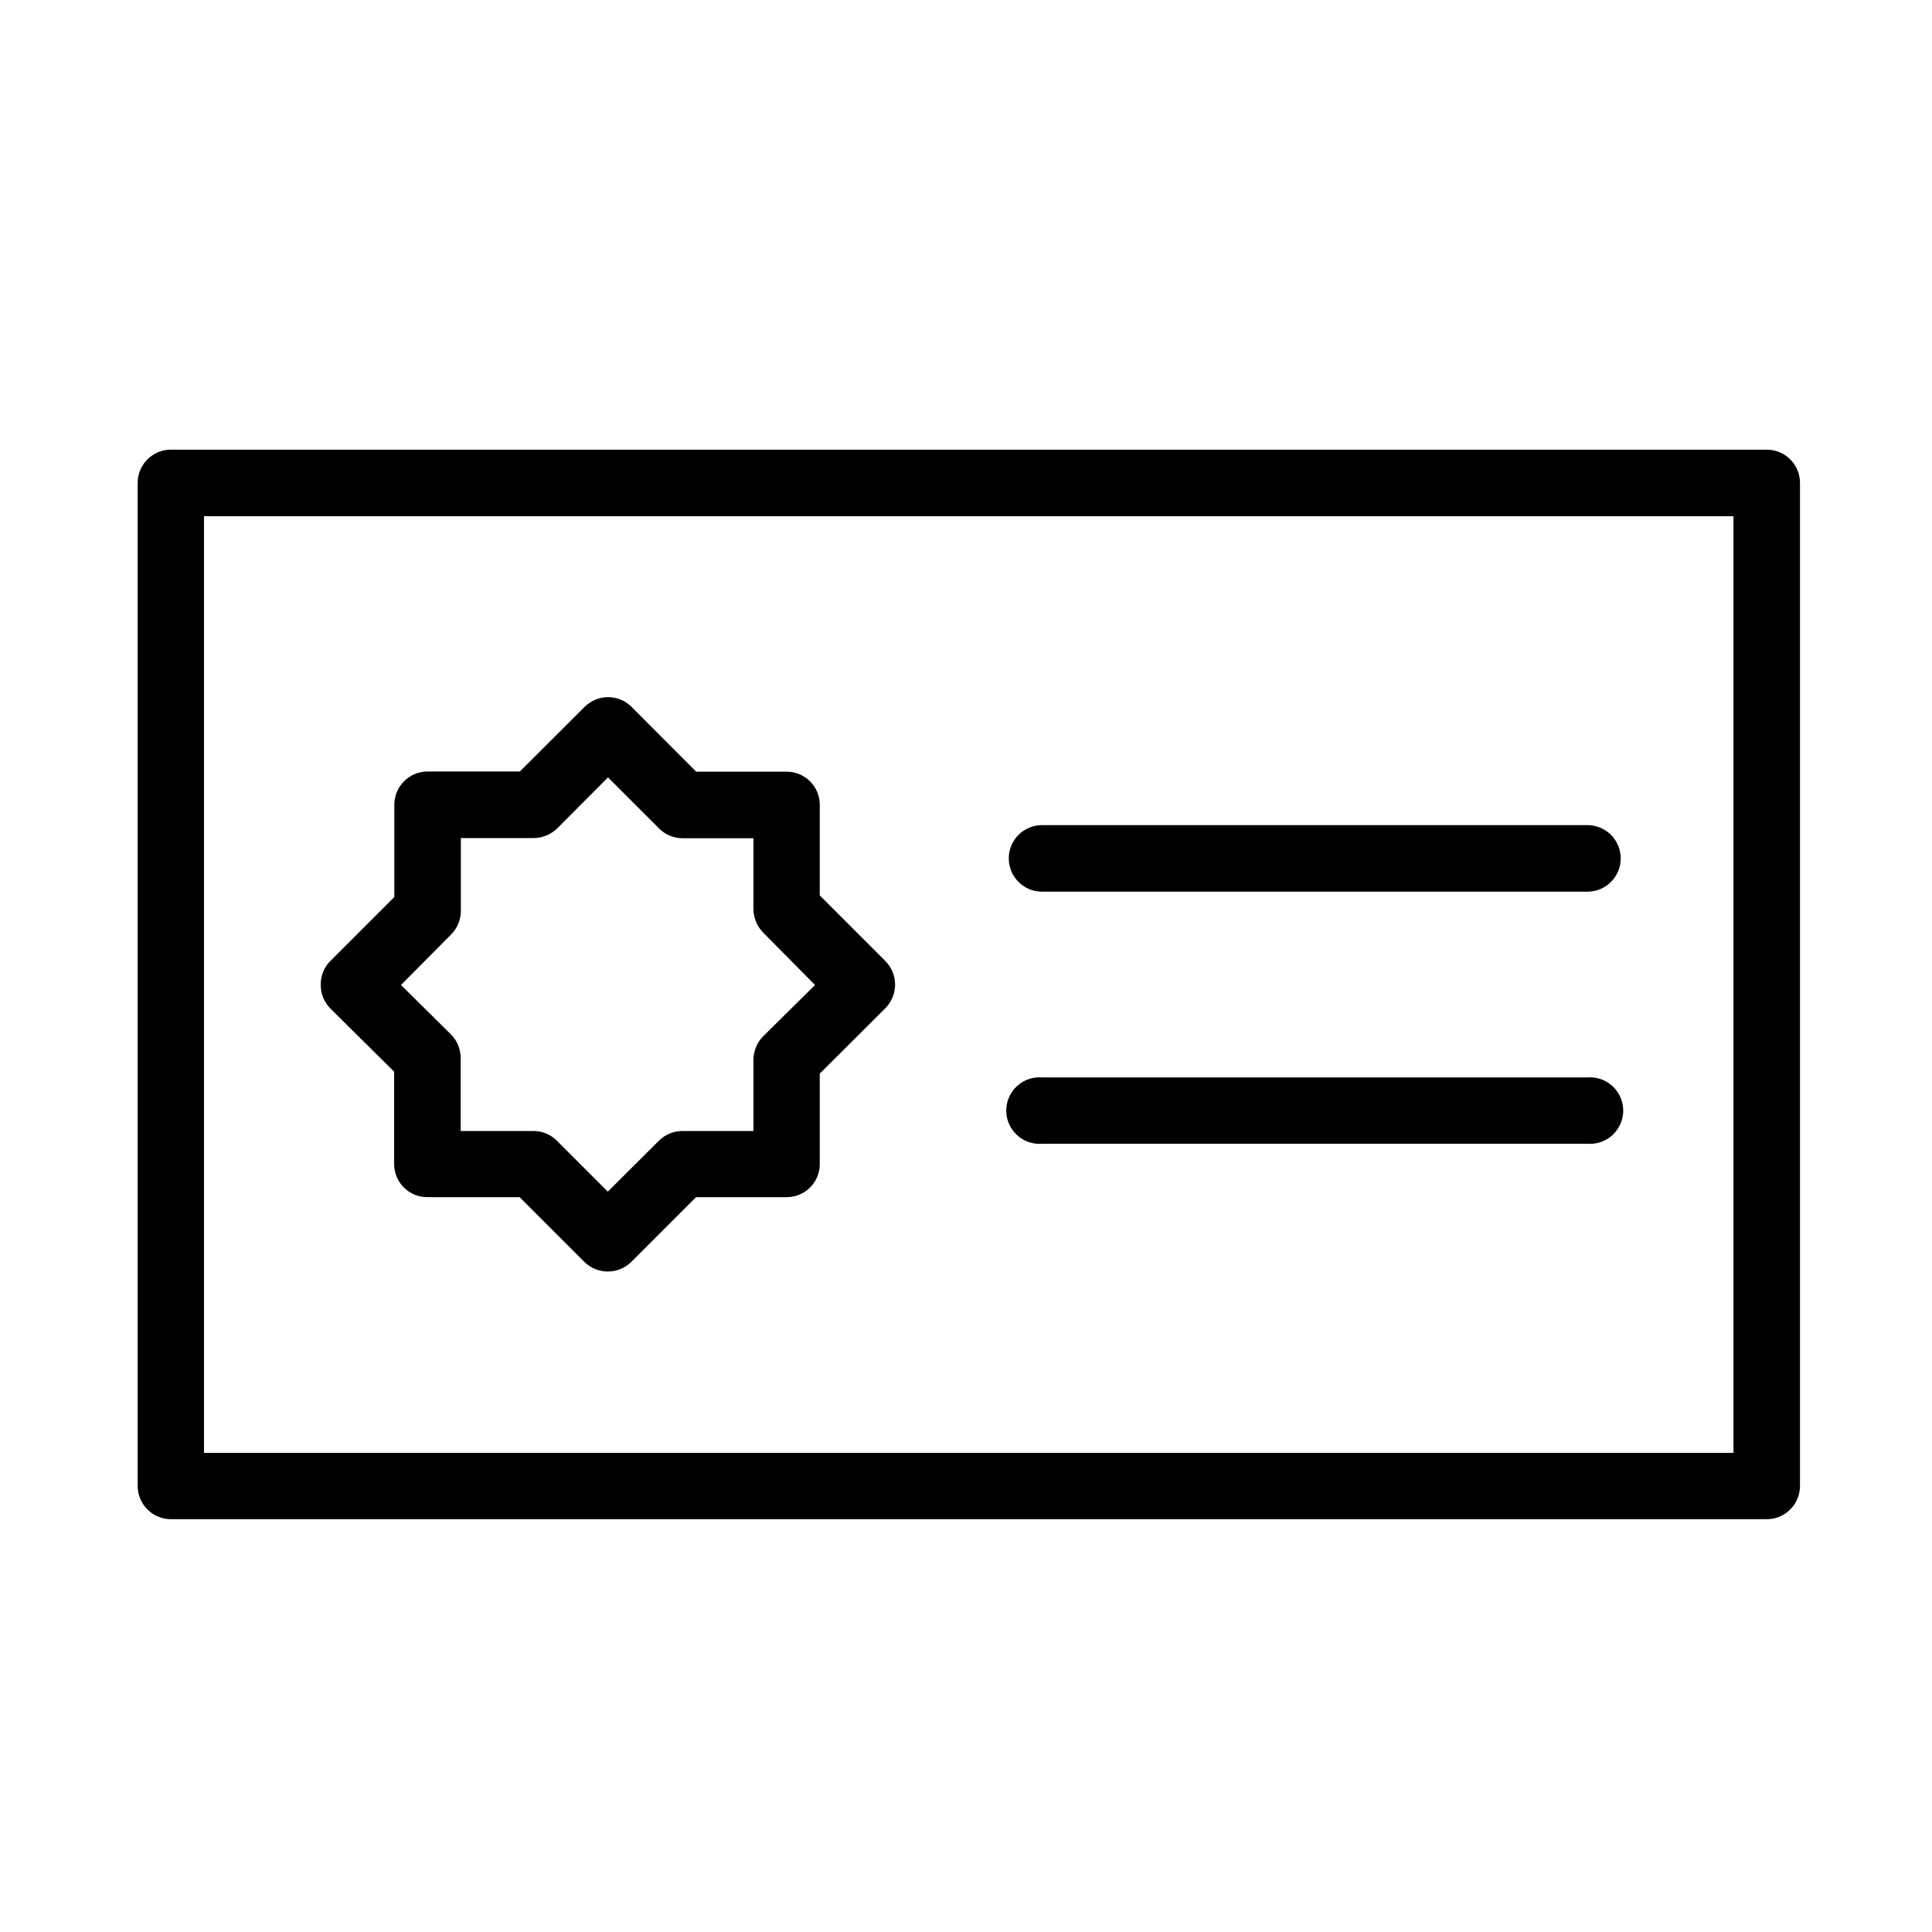
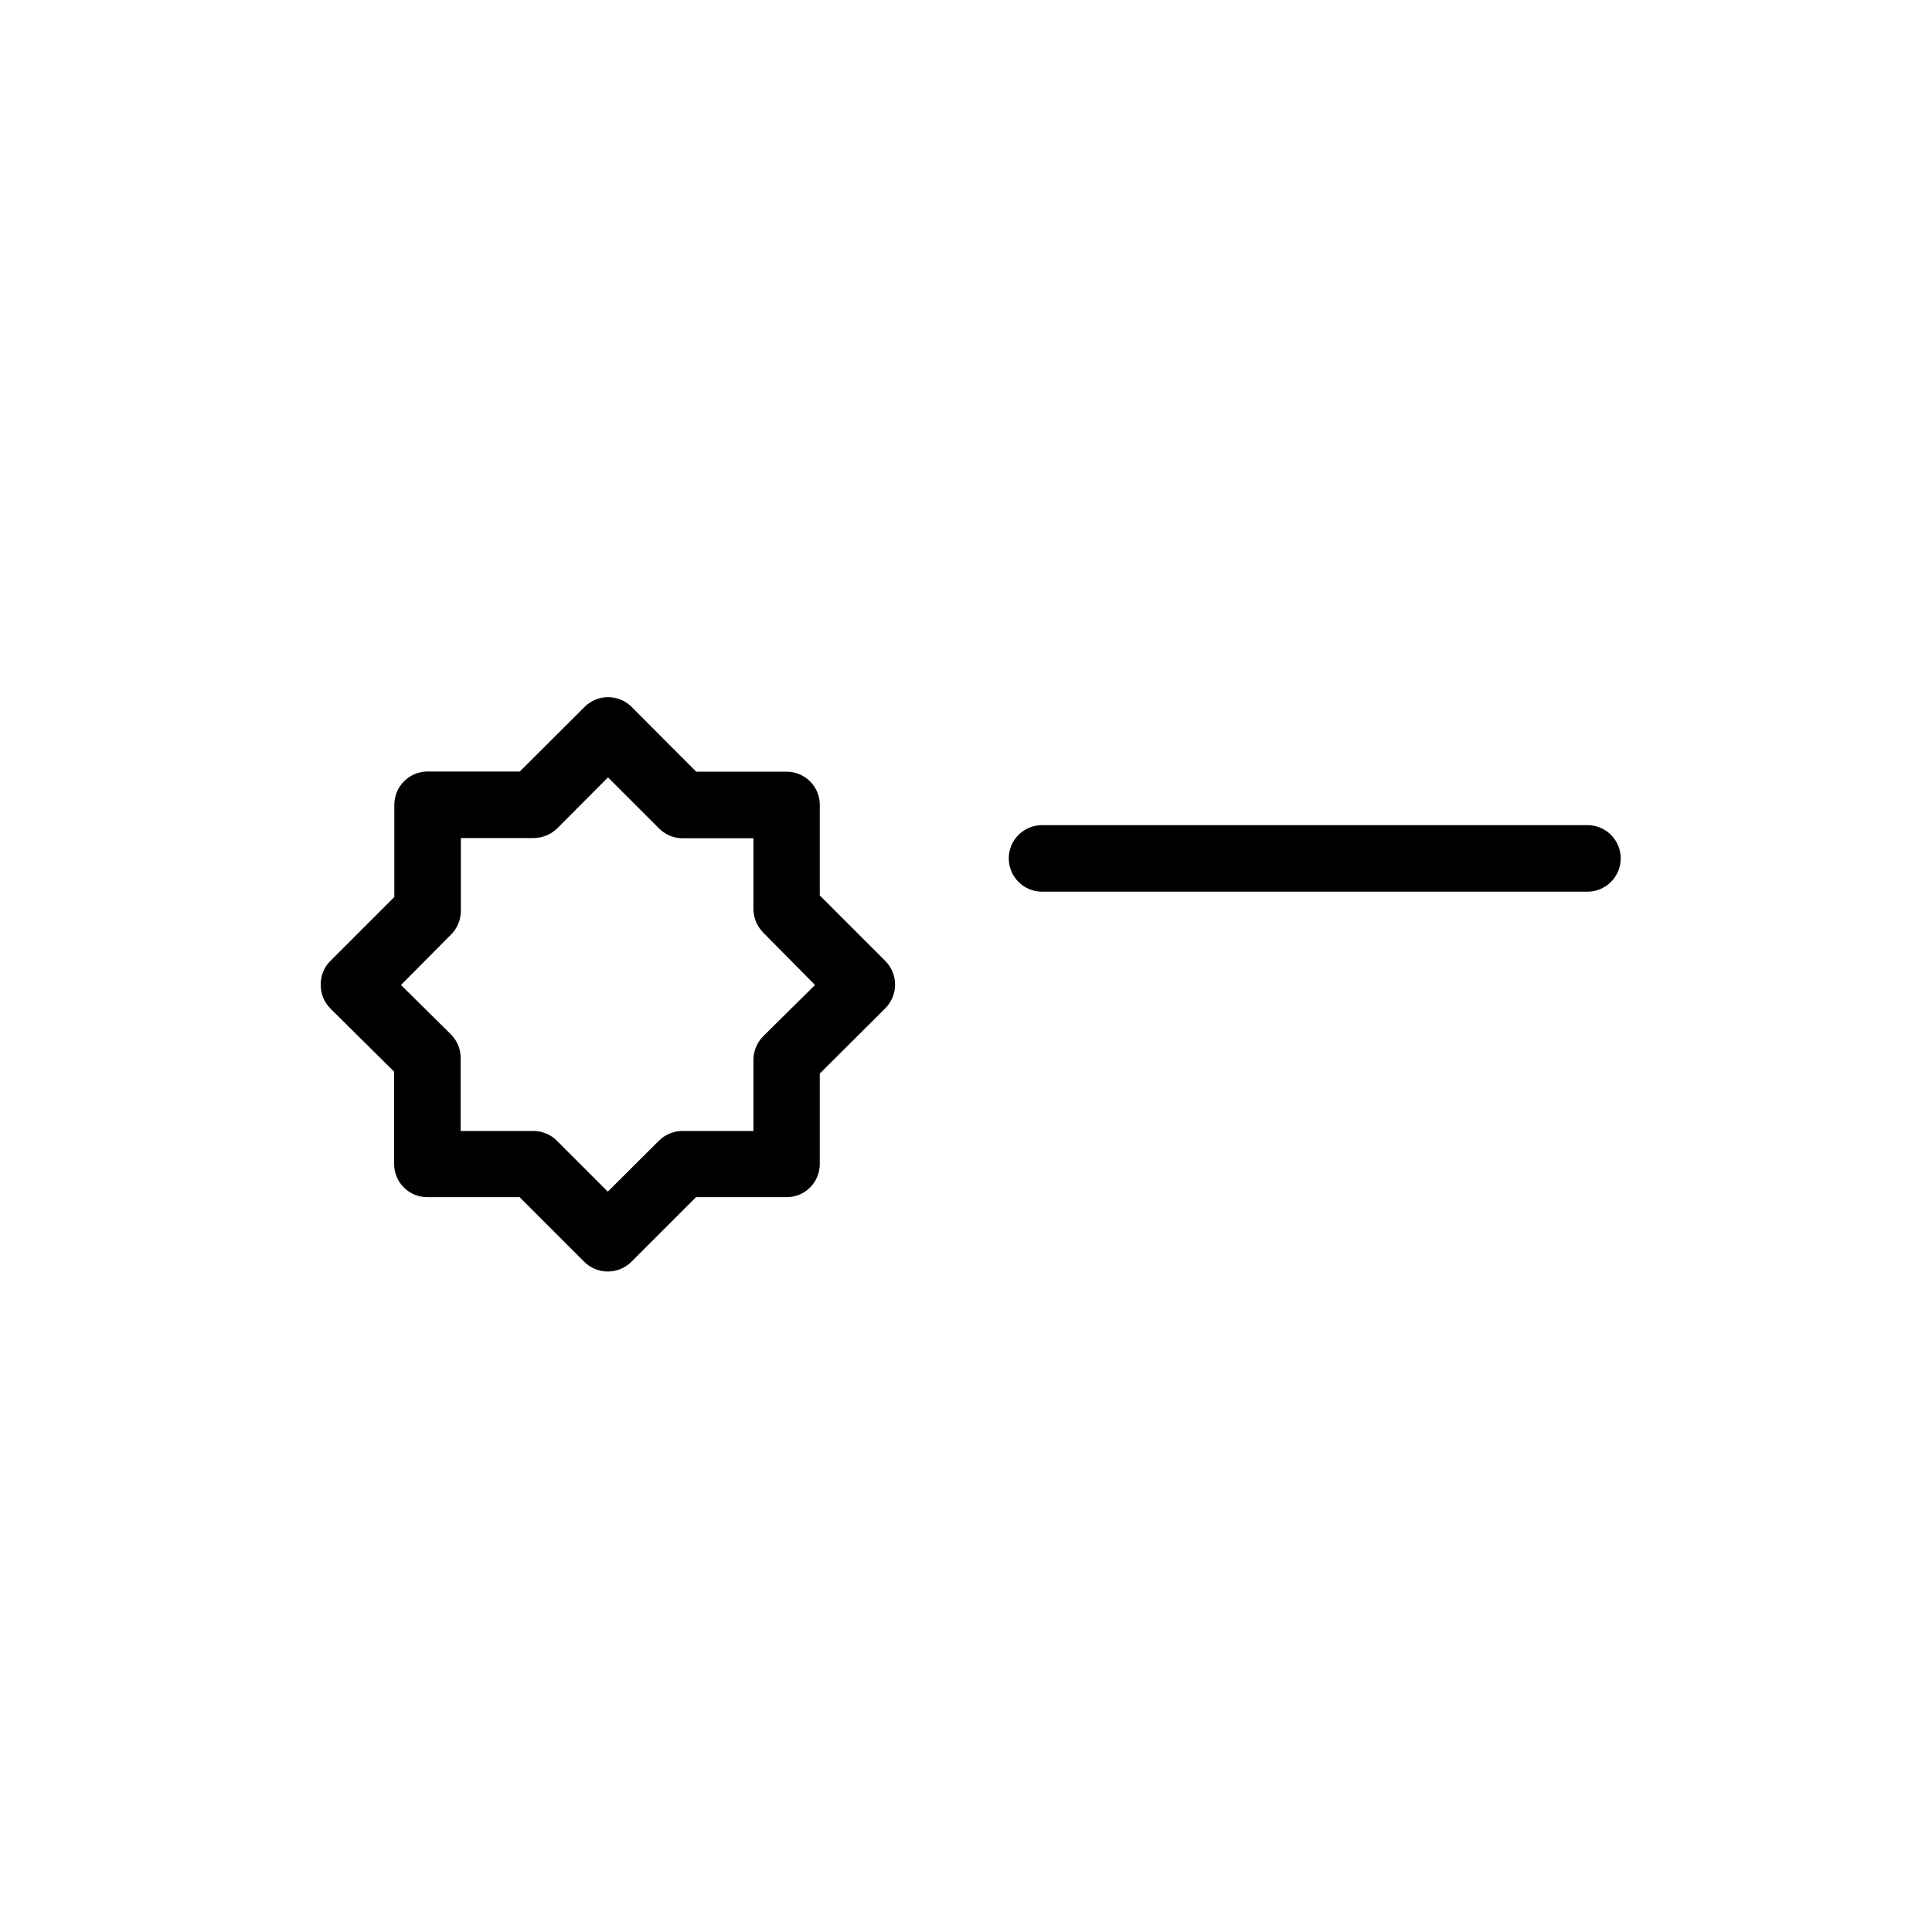
<svg xmlns="http://www.w3.org/2000/svg" fill="#000000" width="800px" height="800px" version="1.1" viewBox="144 144 512 512">
  <g>
-     <path d="m612.2 263.16h-422.9c-4.867 0-8.816 3.945-8.816 8.816v265.81c0 4.871 3.949 8.816 8.816 8.816h422.9c4.871 0 8.816-3.945 8.816-8.816v-265.81c0-2.34-0.93-4.582-2.582-6.234s-3.894-2.582-6.234-2.582zm-8.816 265.86h-405.32v-248.23h405.32z" />
    <path d="m248.45 428.01v24.484c0 2.332 0.93 4.57 2.586 6.215 1.652 1.648 3.898 2.562 6.231 2.551h24.434l17.129 17.129c3.461 3.434 9.039 3.434 12.496 0l17.129-17.129h23.98c2.336 0.012 4.578-0.902 6.234-2.551 1.652-1.645 2.582-3.883 2.582-6.215v-23.98l17.383-17.332c3.434-3.457 3.434-9.039 0-12.496l-17.383-17.383v-23.98c0.016-2.34-0.91-4.59-2.566-6.246s-3.906-2.582-6.25-2.57h-23.93l-17.129-17.18c-3.441-3.426-9.004-3.426-12.445 0l-17.18 17.129h-24.434c-4.871 0-8.816 3.949-8.816 8.82v24.434l-16.93 16.93v-0.004c-1.703 1.688-2.633 4.004-2.57 6.398-0.012 2.344 0.914 4.594 2.57 6.25zm15.113-36.375c1.648-1.664 2.57-3.91 2.57-6.25v-19.293h19.297c2.336-0.023 4.57-0.941 6.246-2.57l13.453-13.504 13.504 13.504h-0.004c1.637 1.66 3.867 2.606 6.199 2.617h18.844l-0.004 18.742c0.02 2.336 0.941 4.574 2.57 6.25l13.754 13.902-13.754 13.605c-1.625 1.652-2.547 3.875-2.57 6.195v18.895h-18.891c-2.332 0.012-4.562 0.957-6.199 2.617l-13.504 13.453-13.504-13.504h0.004c-1.641-1.648-3.871-2.574-6.195-2.566h-19.297v-19.348c0.012-2.344-0.914-4.59-2.57-6.246l-13.25-13.102z" />
-     <path d="m420.15 447.11h144.54c2.445 0.184 4.859-0.66 6.66-2.328 1.797-1.668 2.82-4.012 2.82-6.465s-1.023-4.797-2.82-6.465c-1.801-1.668-4.215-2.512-6.66-2.324h-144.54c-2.449-0.188-4.863 0.656-6.66 2.324-1.801 1.668-2.824 4.012-2.824 6.465s1.023 4.797 2.824 6.465c1.797 1.668 4.211 2.512 6.66 2.328z" />
    <path d="m420.15 380.3h144.54c4.867 0 8.816-3.949 8.816-8.816 0-4.871-3.949-8.816-8.816-8.816h-144.54c-4.871 0-8.816 3.945-8.816 8.816 0 4.867 3.945 8.816 8.816 8.816z" />
  </g>
</svg>